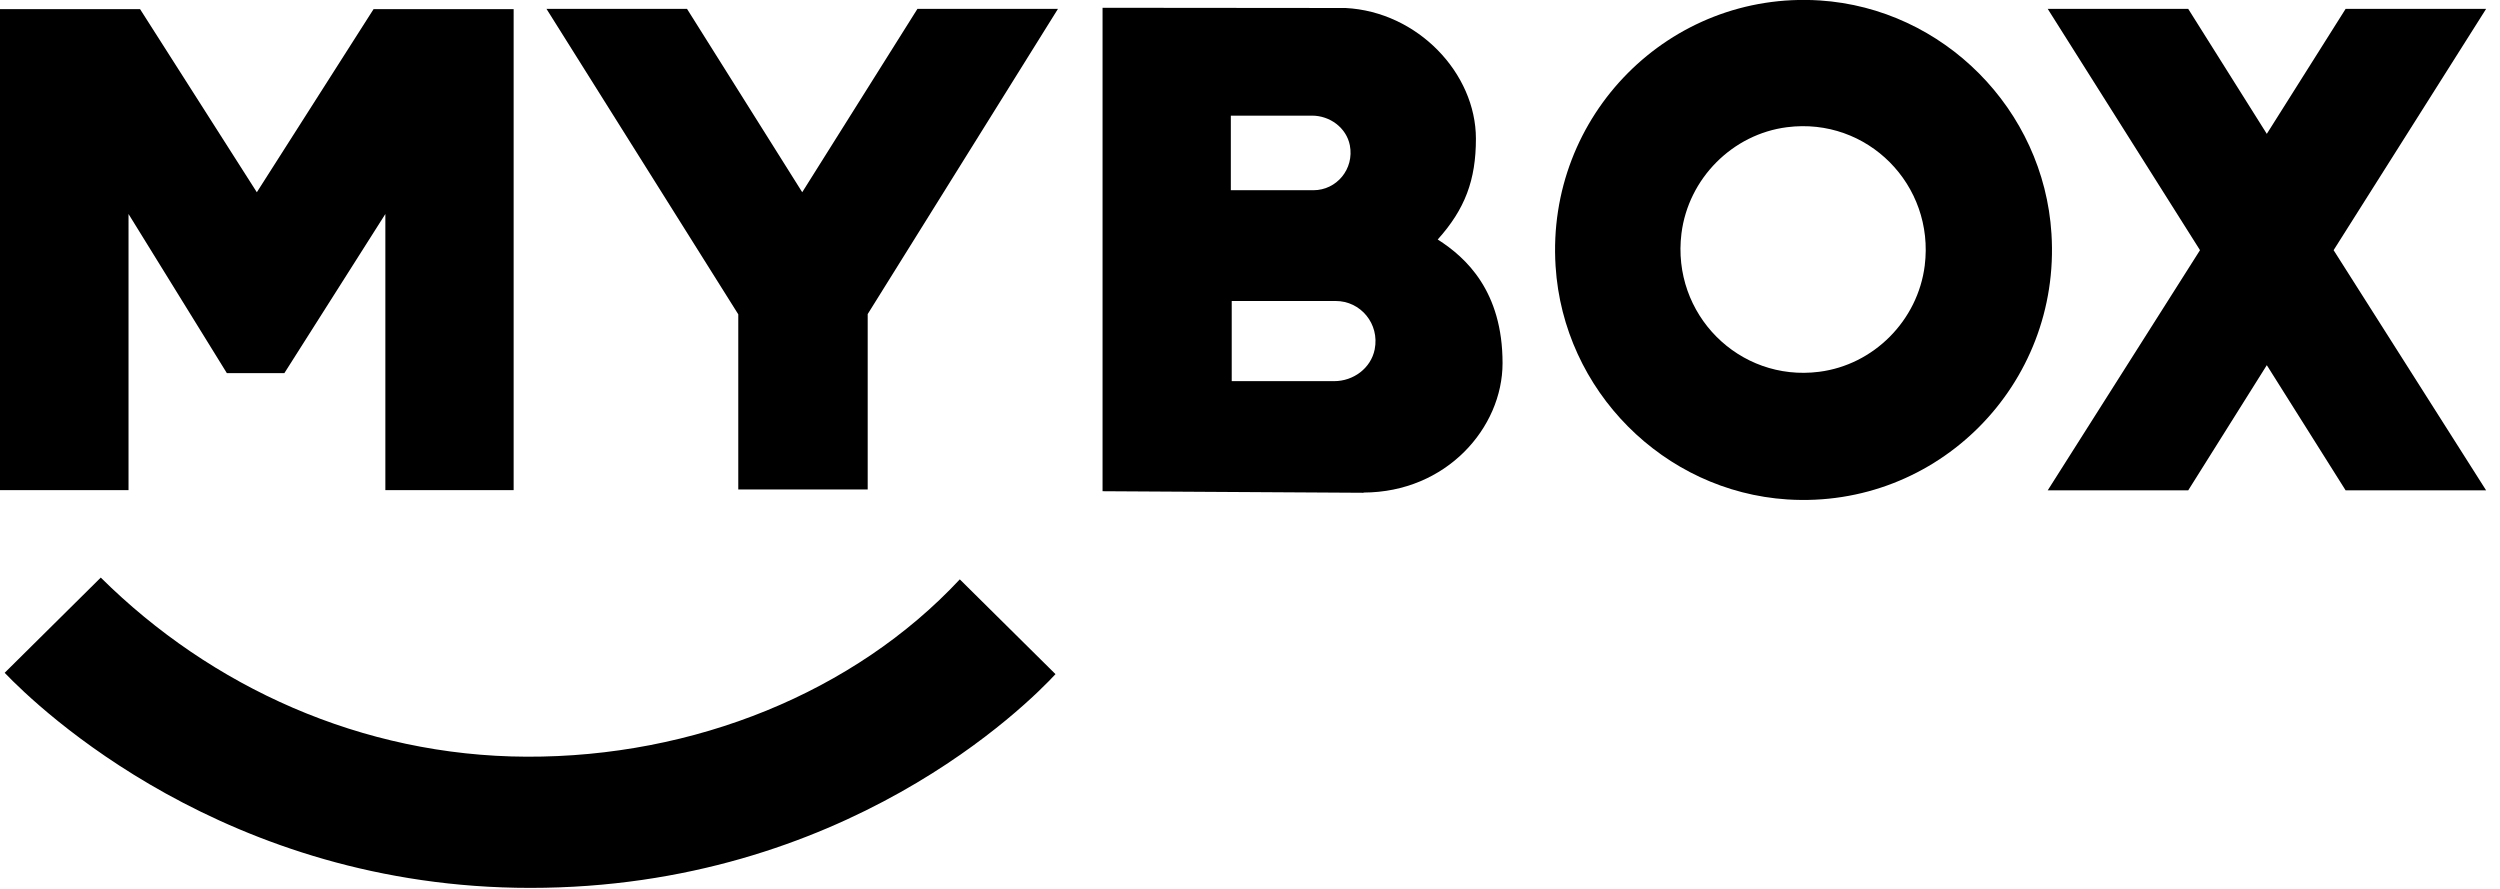
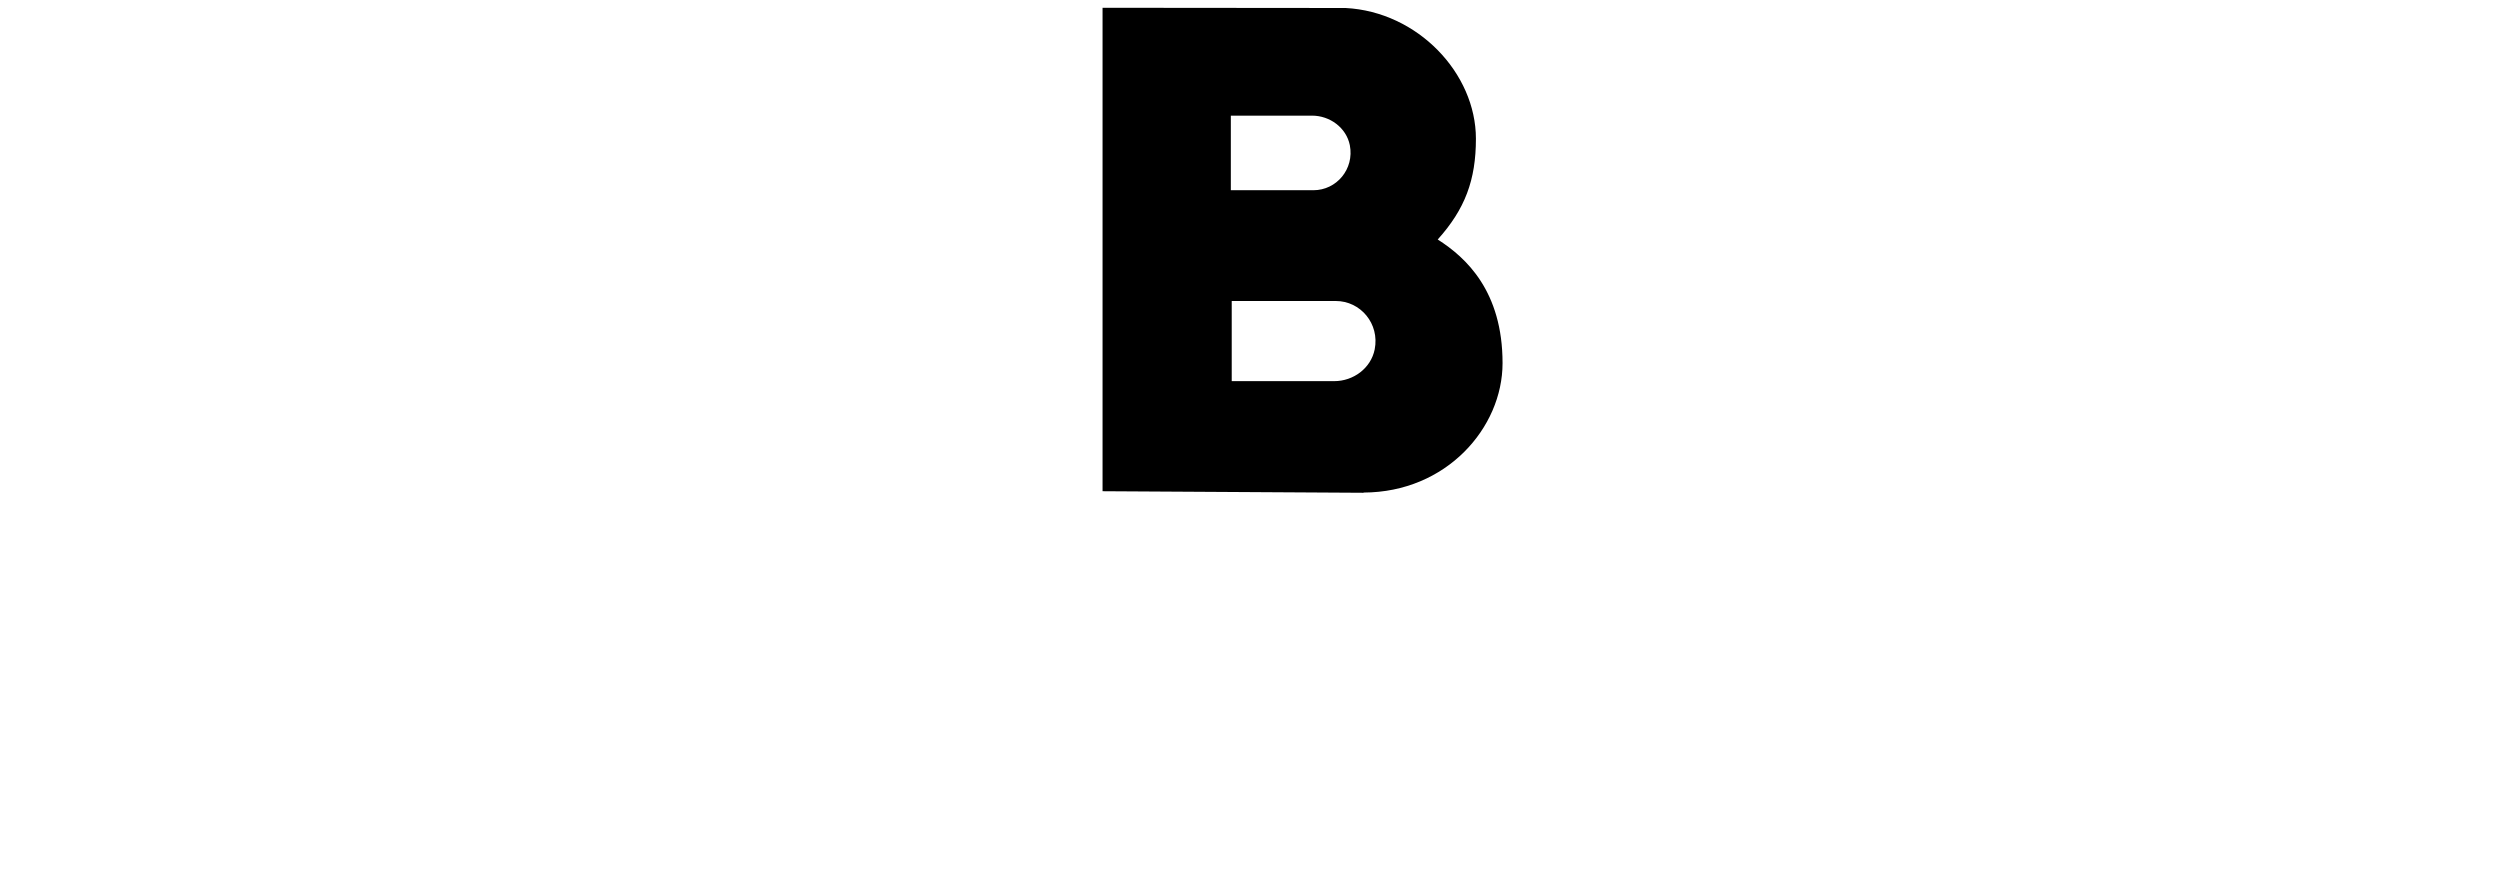
<svg xmlns="http://www.w3.org/2000/svg" width="90" height="32" viewBox="0 0 90 32" fill="none">
  <g clip-path="url(#clip0_0_194)">
-     <path d="M4.627 7.704L8.167 13.433H10.237L13.873 7.704V17.645H18.491V0.328H13.449L9.246 6.921L5.042 0.328H0V17.645H4.627V7.704Z" fill="black" />
-     <path d="M28.88 6.92L24.733 0.32H19.674L26.578 11.316V17.62H31.237V11.307L38.086 0.32H33.027L28.88 6.92Z" fill="black" />
-     <path d="M73.853 8.415C73.574 3.94 69.962 0.304 65.511 0.016C60.109 -0.328 55.658 4.147 56.001 9.581C56.281 14.064 59.893 17.692 64.344 17.98C69.746 18.324 74.197 13.849 73.853 8.415ZM69.291 9.557C69.043 11.539 67.453 13.137 65.487 13.385C62.602 13.753 60.173 11.307 60.532 8.407C60.78 6.425 62.37 4.827 64.336 4.579C67.229 4.211 69.65 6.657 69.291 9.557Z" fill="black" />
    <path d="M54.092 13.073C54.092 10.492 52.789 9.278 51.758 8.622C52.741 7.528 53.133 6.481 53.133 4.995C53.133 2.637 51.039 0.424 48.442 0.288L39.692 0.28V8.279V8.407V9.014V9.246V17.684L49.089 17.74V17.732C52.07 17.724 54.092 15.399 54.092 13.073ZM44.31 4.163H47.235C47.874 4.163 48.466 4.595 48.594 5.226C48.761 6.089 48.114 6.848 47.283 6.848H44.31V4.163ZM49.489 12.578C49.353 13.257 48.721 13.721 48.034 13.721H44.342V10.836H48.09C48.977 10.836 49.672 11.651 49.489 12.578Z" fill="black" />
-     <path d="M18.955 27.241C13.017 27.218 7.591 24.724 3.628 20.793L0.168 24.221C1.382 25.491 8.127 31.964 19.091 31.964C30.414 31.964 37.007 25.34 37.998 24.269L34.553 20.857C30.758 24.924 24.98 27.265 18.955 27.241Z" fill="black" />
-     <path d="M73.718 17.652H78.776L81.605 13.146L84.442 17.652H89.5L84.01 9.006L89.5 0.32H84.442L81.605 4.819L78.776 0.32H73.718L79.2 9.006L73.718 17.652Z" fill="black" />
  </g>
  <defs>
    <clipPath id="clip0_0_194">
      <rect width="89.5" height="31.964" fill="white" />
    </clipPath>
  </defs>
</svg>